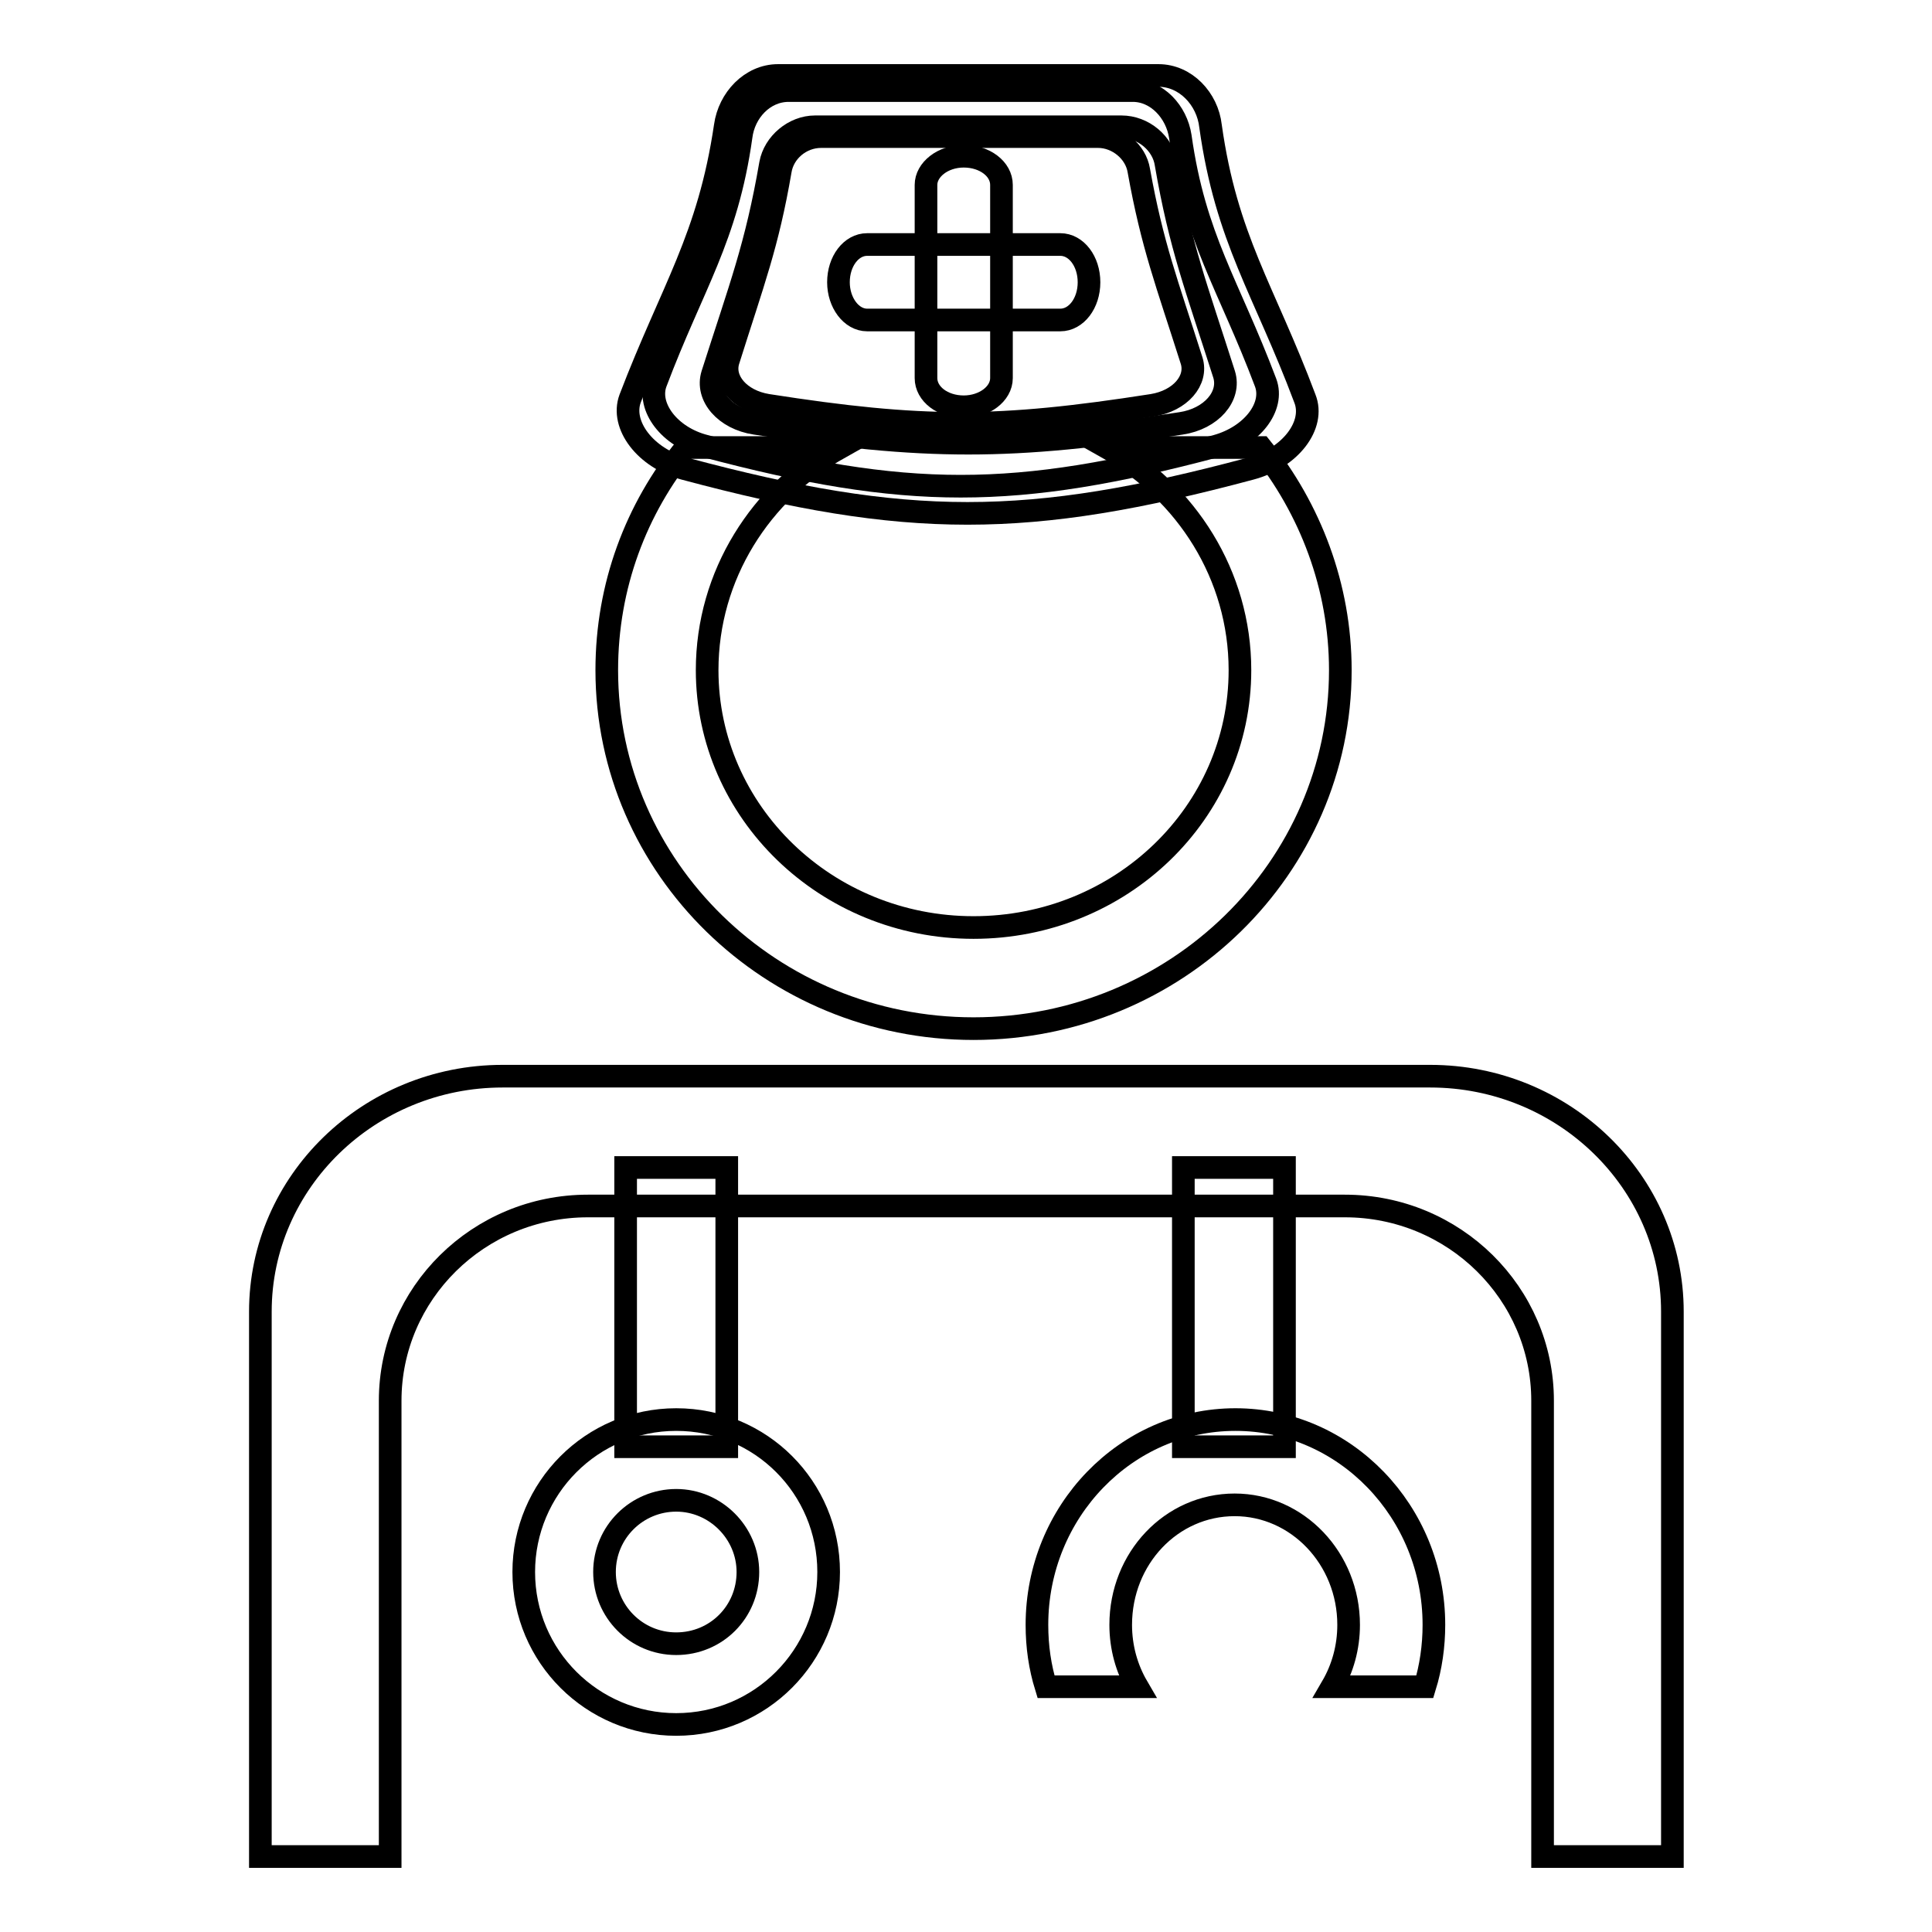
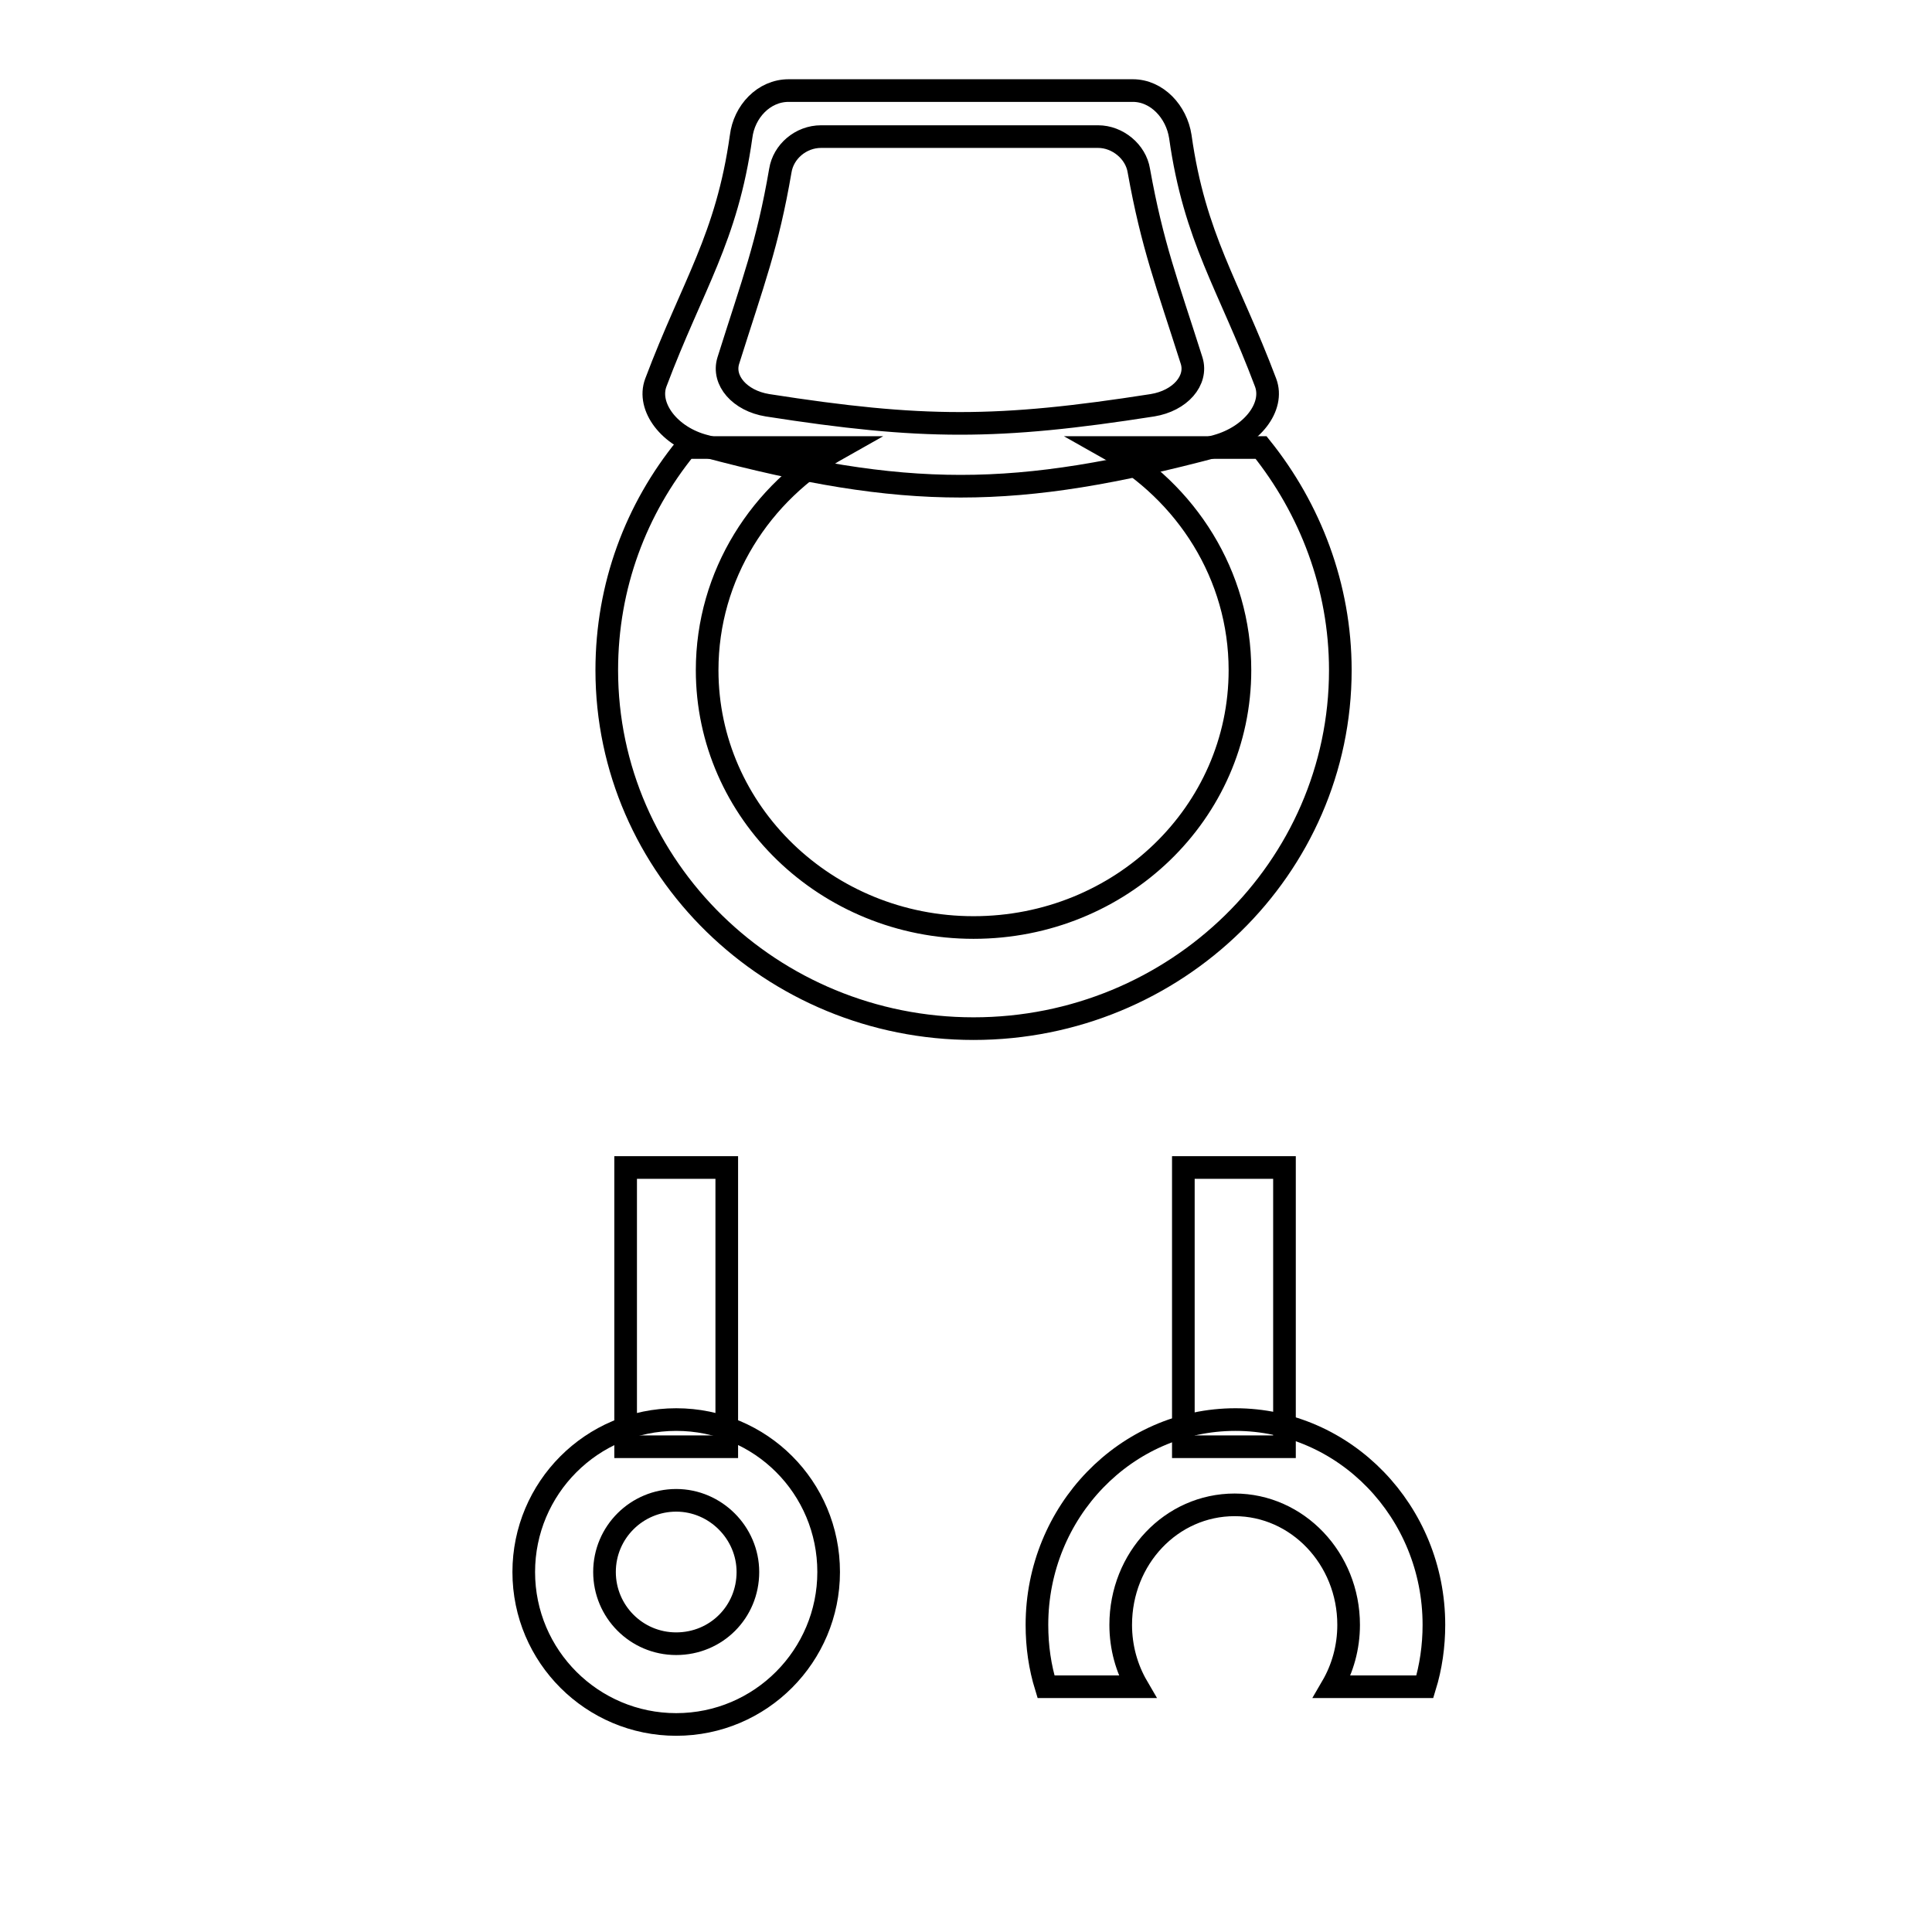
<svg xmlns="http://www.w3.org/2000/svg" version="1.1" x="0px" y="0px" viewBox="0 0 256 256" enable-background="new 0 0 256 256" xml:space="preserve">
  <g>
    <g>
      <path stroke-width="3" fill-opacity="0" stroke="#000000" d="M82.9,154.7h13.4v37H82.9V154.7z" />
      <path stroke-width="3" fill-opacity="0" stroke="#000000" d="M156.8,154.7h13.4v37h-13.4V154.7z" />
      <path stroke-width="3" fill-opacity="0" stroke="#000000" d="M89.6,188.1c-11.2,0-20.2,9.1-20.2,20.2c0,11.2,9.1,20.2,20.2,20.2c11.2,0,20.2-9.1,20.2-20.2C109.8,197.1,100.8,188.1,89.6,188.1z M89.6,217.8c-5.3,0-9.5-4.3-9.5-9.5c0-5.3,4.3-9.5,9.5-9.5s9.5,4.3,9.5,9.5C99.1,213.6,94.9,217.8,89.6,217.8z" />
      <path stroke-width="3" fill-opacity="0" stroke="#000000" d="M150.7,223.5c-1.4-2.4-2.2-5.2-2.2-8.2c0-8.8,6.7-15.9,15.1-15.9c8.3,0,15.1,7.1,15.1,15.9c0,3-0.8,5.8-2.2,8.2h12.3c0.8-2.6,1.2-5.4,1.2-8.2c0-15-11.8-27.2-26.3-27.2c-14.5,0-26.3,12.2-26.3,27.2c0,2.9,0.4,5.6,1.2,8.2H150.7z" />
      <path stroke-width="3" fill-opacity="0" stroke="#000000" d="M146.7,59.3c10.5,5.9,17.6,16.9,17.6,29.5c0,18.9-15.8,34.1-35.3,34.1s-35.3-15.3-35.3-34.1c0-12.6,7.1-23.6,17.6-29.5H90.9c-6.6,8.1-10.5,18.3-10.5,29.5c0,26.2,21.8,47.5,48.6,47.5s48.6-21.3,48.6-47.5c0-11.1-4-21.4-10.5-29.5H146.7z" />
-       <path stroke-width="3" fill-opacity="0" stroke="#000000" d="M114.9,42.4h25.6c2.1,0,3.8-2.2,3.8-5c0-2.8-1.7-5-3.8-5h-25.6c-2.1,0-3.8,2.2-3.8,5C111.1,40.1,112.8,42.4,114.9,42.4" />
-       <path stroke-width="3" fill-opacity="0" stroke="#000000" d="M122.7,24.5v25.6c0,2.1,2.2,3.8,5,3.8c2.7,0,5-1.7,5-3.8V24.5c0-2.1-2.2-3.8-5-3.8C124.9,20.7,122.7,22.5,122.7,24.5" />
-       <path stroke-width="3" fill-opacity="0" stroke="#000000" d="M153.5,10c-20.2,0-30.2,0-50.4,0c-3.6,0-6.5,3.1-7,6.7C93.9,31.6,89,38.4,83.5,52.8c-1.3,3.5,2,7.9,7.2,9.3c29.5,7.9,45.5,7.9,75,0c5.3-1.4,8.6-5.8,7.2-9.3c-5.4-14.4-10.4-21.1-12.5-36.1C160,13.1,157.1,10,153.5,10z M162.2,49.6c0.9,2.9-1.7,5.9-5.7,6.5c-22.7,3.5-33.7,3.5-56.4,0c-4-0.6-6.6-3.6-5.7-6.5c3.7-11.6,5.8-16.9,7.7-27.9c0.5-2.7,3.1-4.9,5.9-4.9c16.3,0,24.3,0,40.6,0c2.9,0,5.5,2.2,5.9,4.9C156.4,32.7,158.5,38,162.2,49.6z" />
      <path stroke-width="3" fill-opacity="0" stroke="#000000" d="M150.1,12c-18.2,0-27.3,0-45.6,0c-3.3,0-5.9,2.8-6.3,6.1c-1.9,13.5-6.4,19.6-11.3,32.6c-1.2,3.2,1.8,7.2,6.5,8.4c26.7,7.1,41.1,7.1,67.8,0c4.7-1.3,7.7-5.2,6.5-8.4c-4.9-13-9.4-19.1-11.3-32.6C155.9,14.8,153.3,12,150.1,12z M157.9,47.8c0.8,2.6-1.5,5.3-5.2,5.9c-20.5,3.2-30.5,3.2-51,0c-3.7-0.6-6-3.3-5.2-5.9c3.3-10.5,5.2-15.3,6.9-25.2c0.4-2.5,2.7-4.5,5.4-4.5c14.7,0,22,0,36.7,0c2.6,0,5,2,5.4,4.5C152.7,32.6,154.6,37.4,157.9,47.8z" />
-       <path stroke-width="3" fill-opacity="0" stroke="#000000" d="M51.7,246v-60.4c0-14.2,11.7-25.8,26.2-25.8h100.3c14.5,0,26.2,11.6,26.2,25.8V246h17.2v-72.2c0-17.2-14.4-31.2-32.1-31.2H66.6c-17.7,0-32.1,14-32.1,31.2V246H51.7z" />
    </g>
  </g>
</svg>